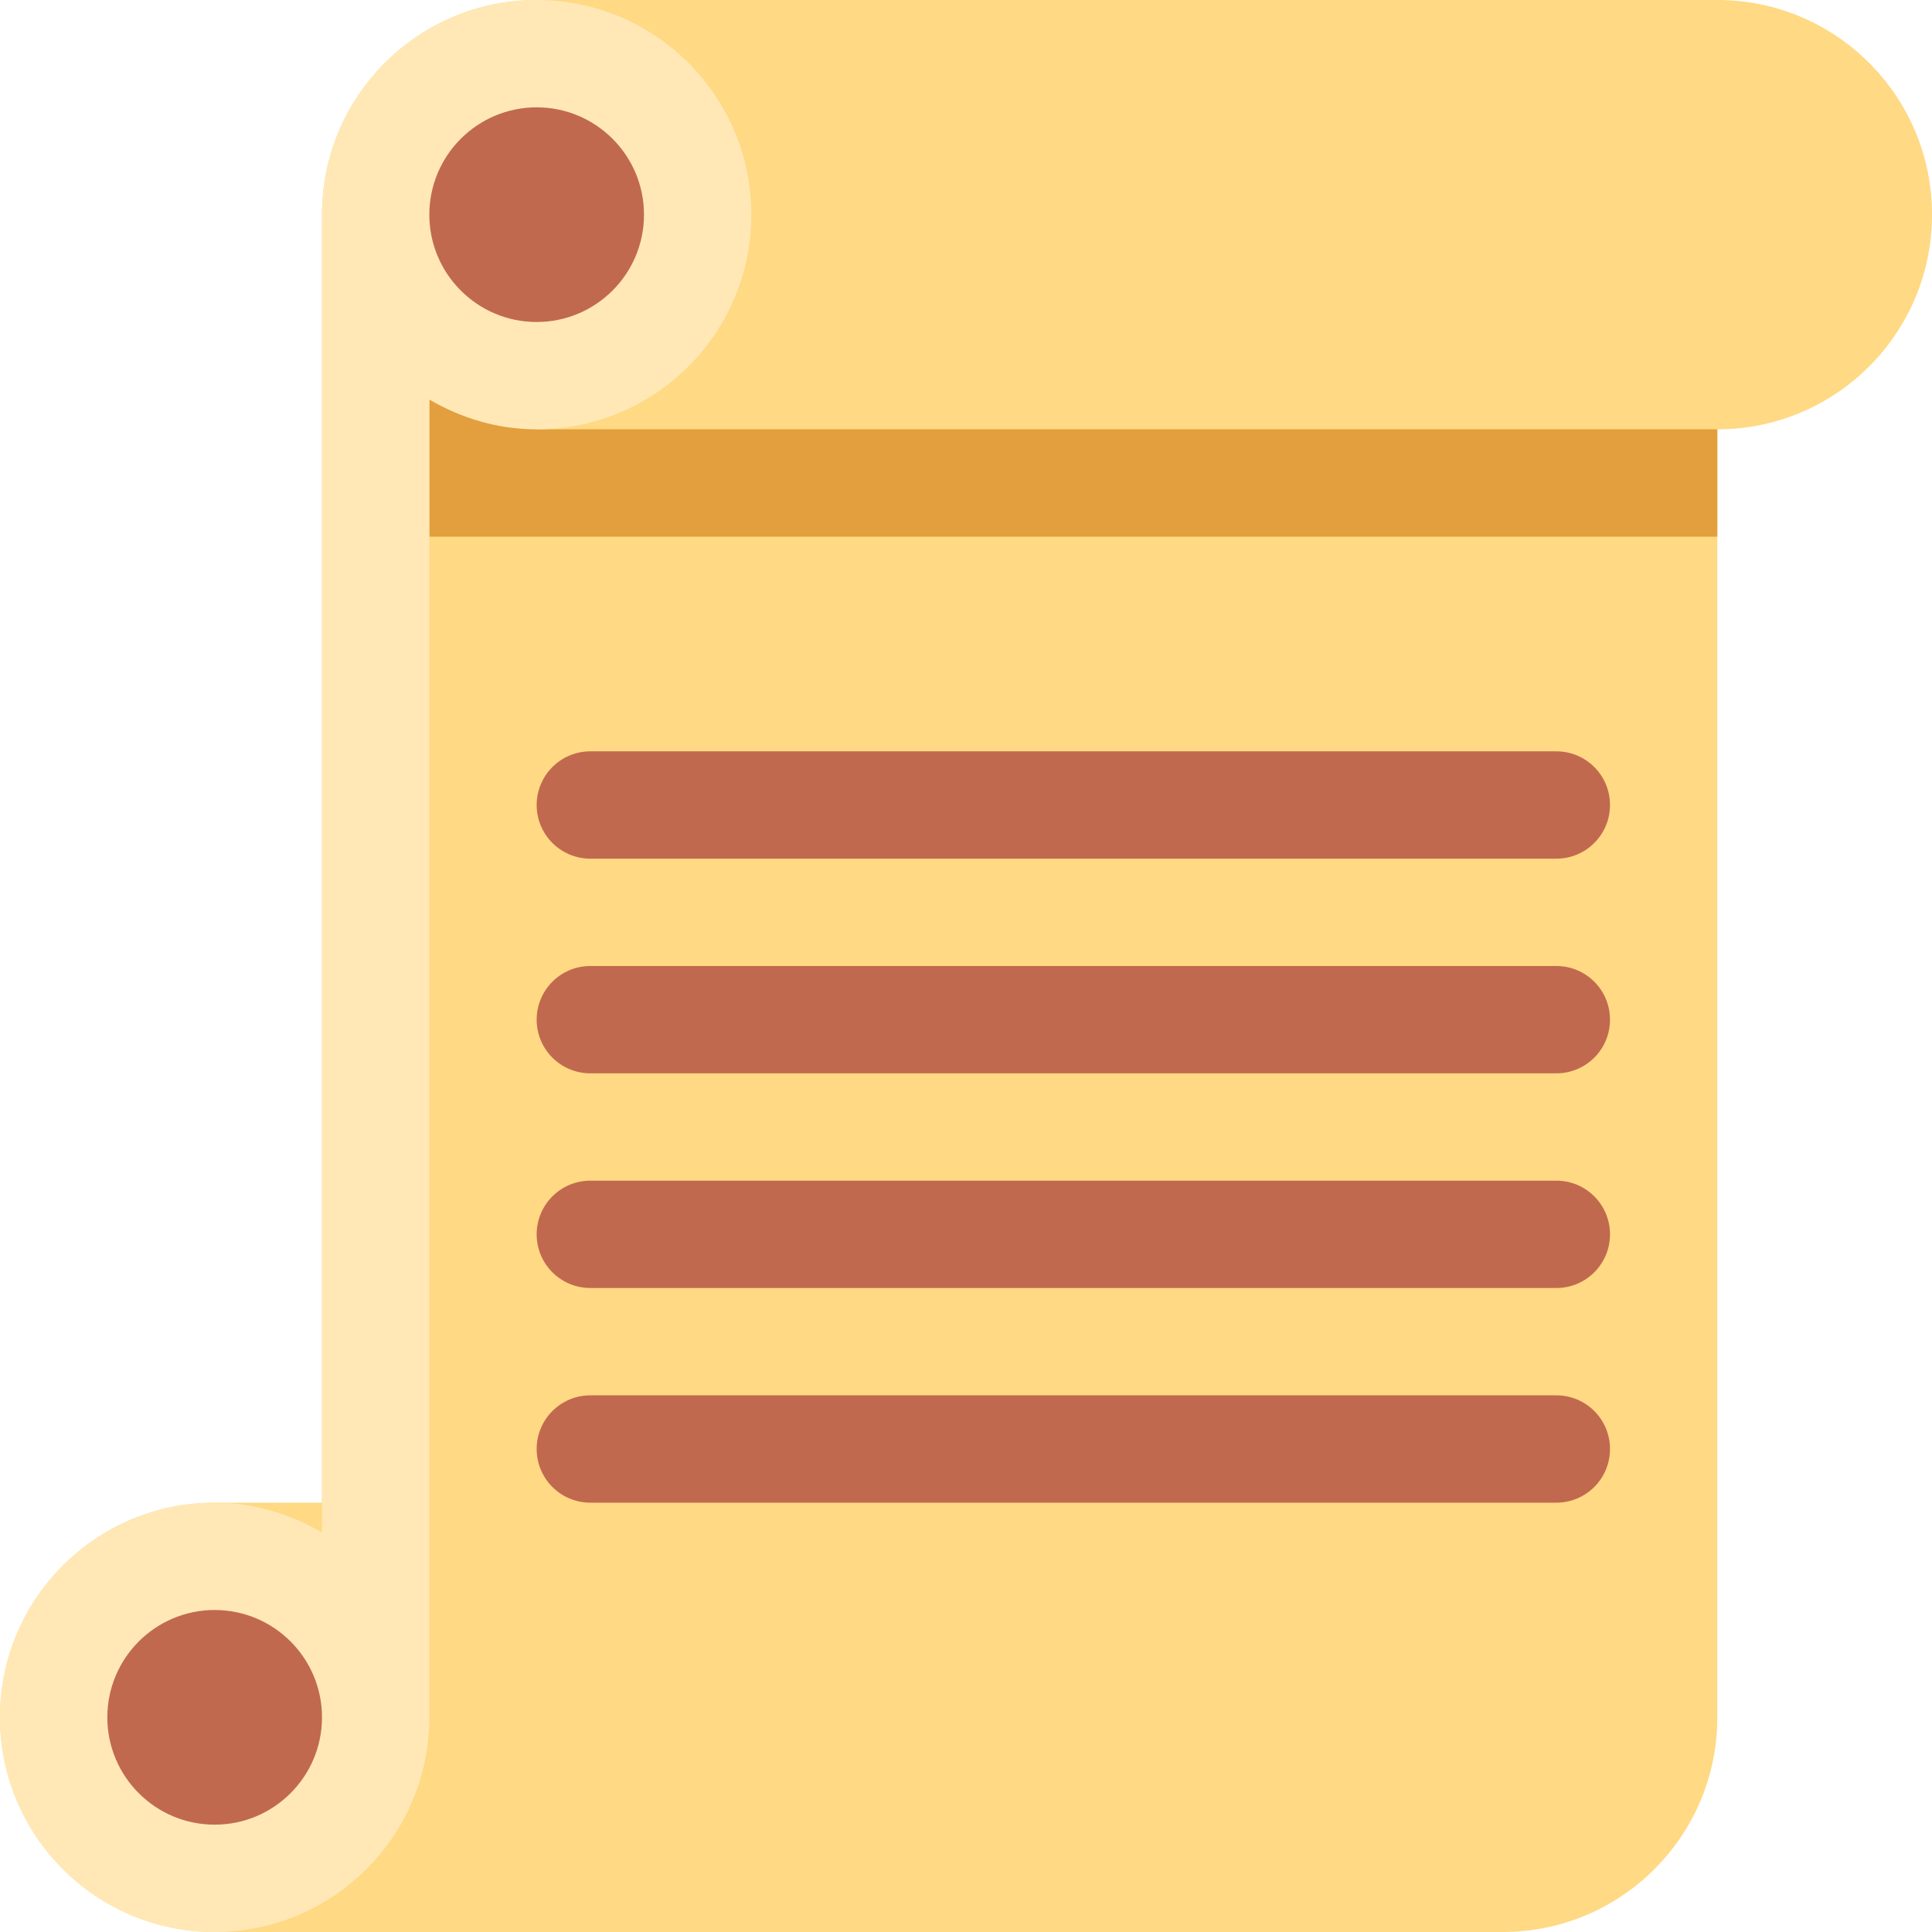
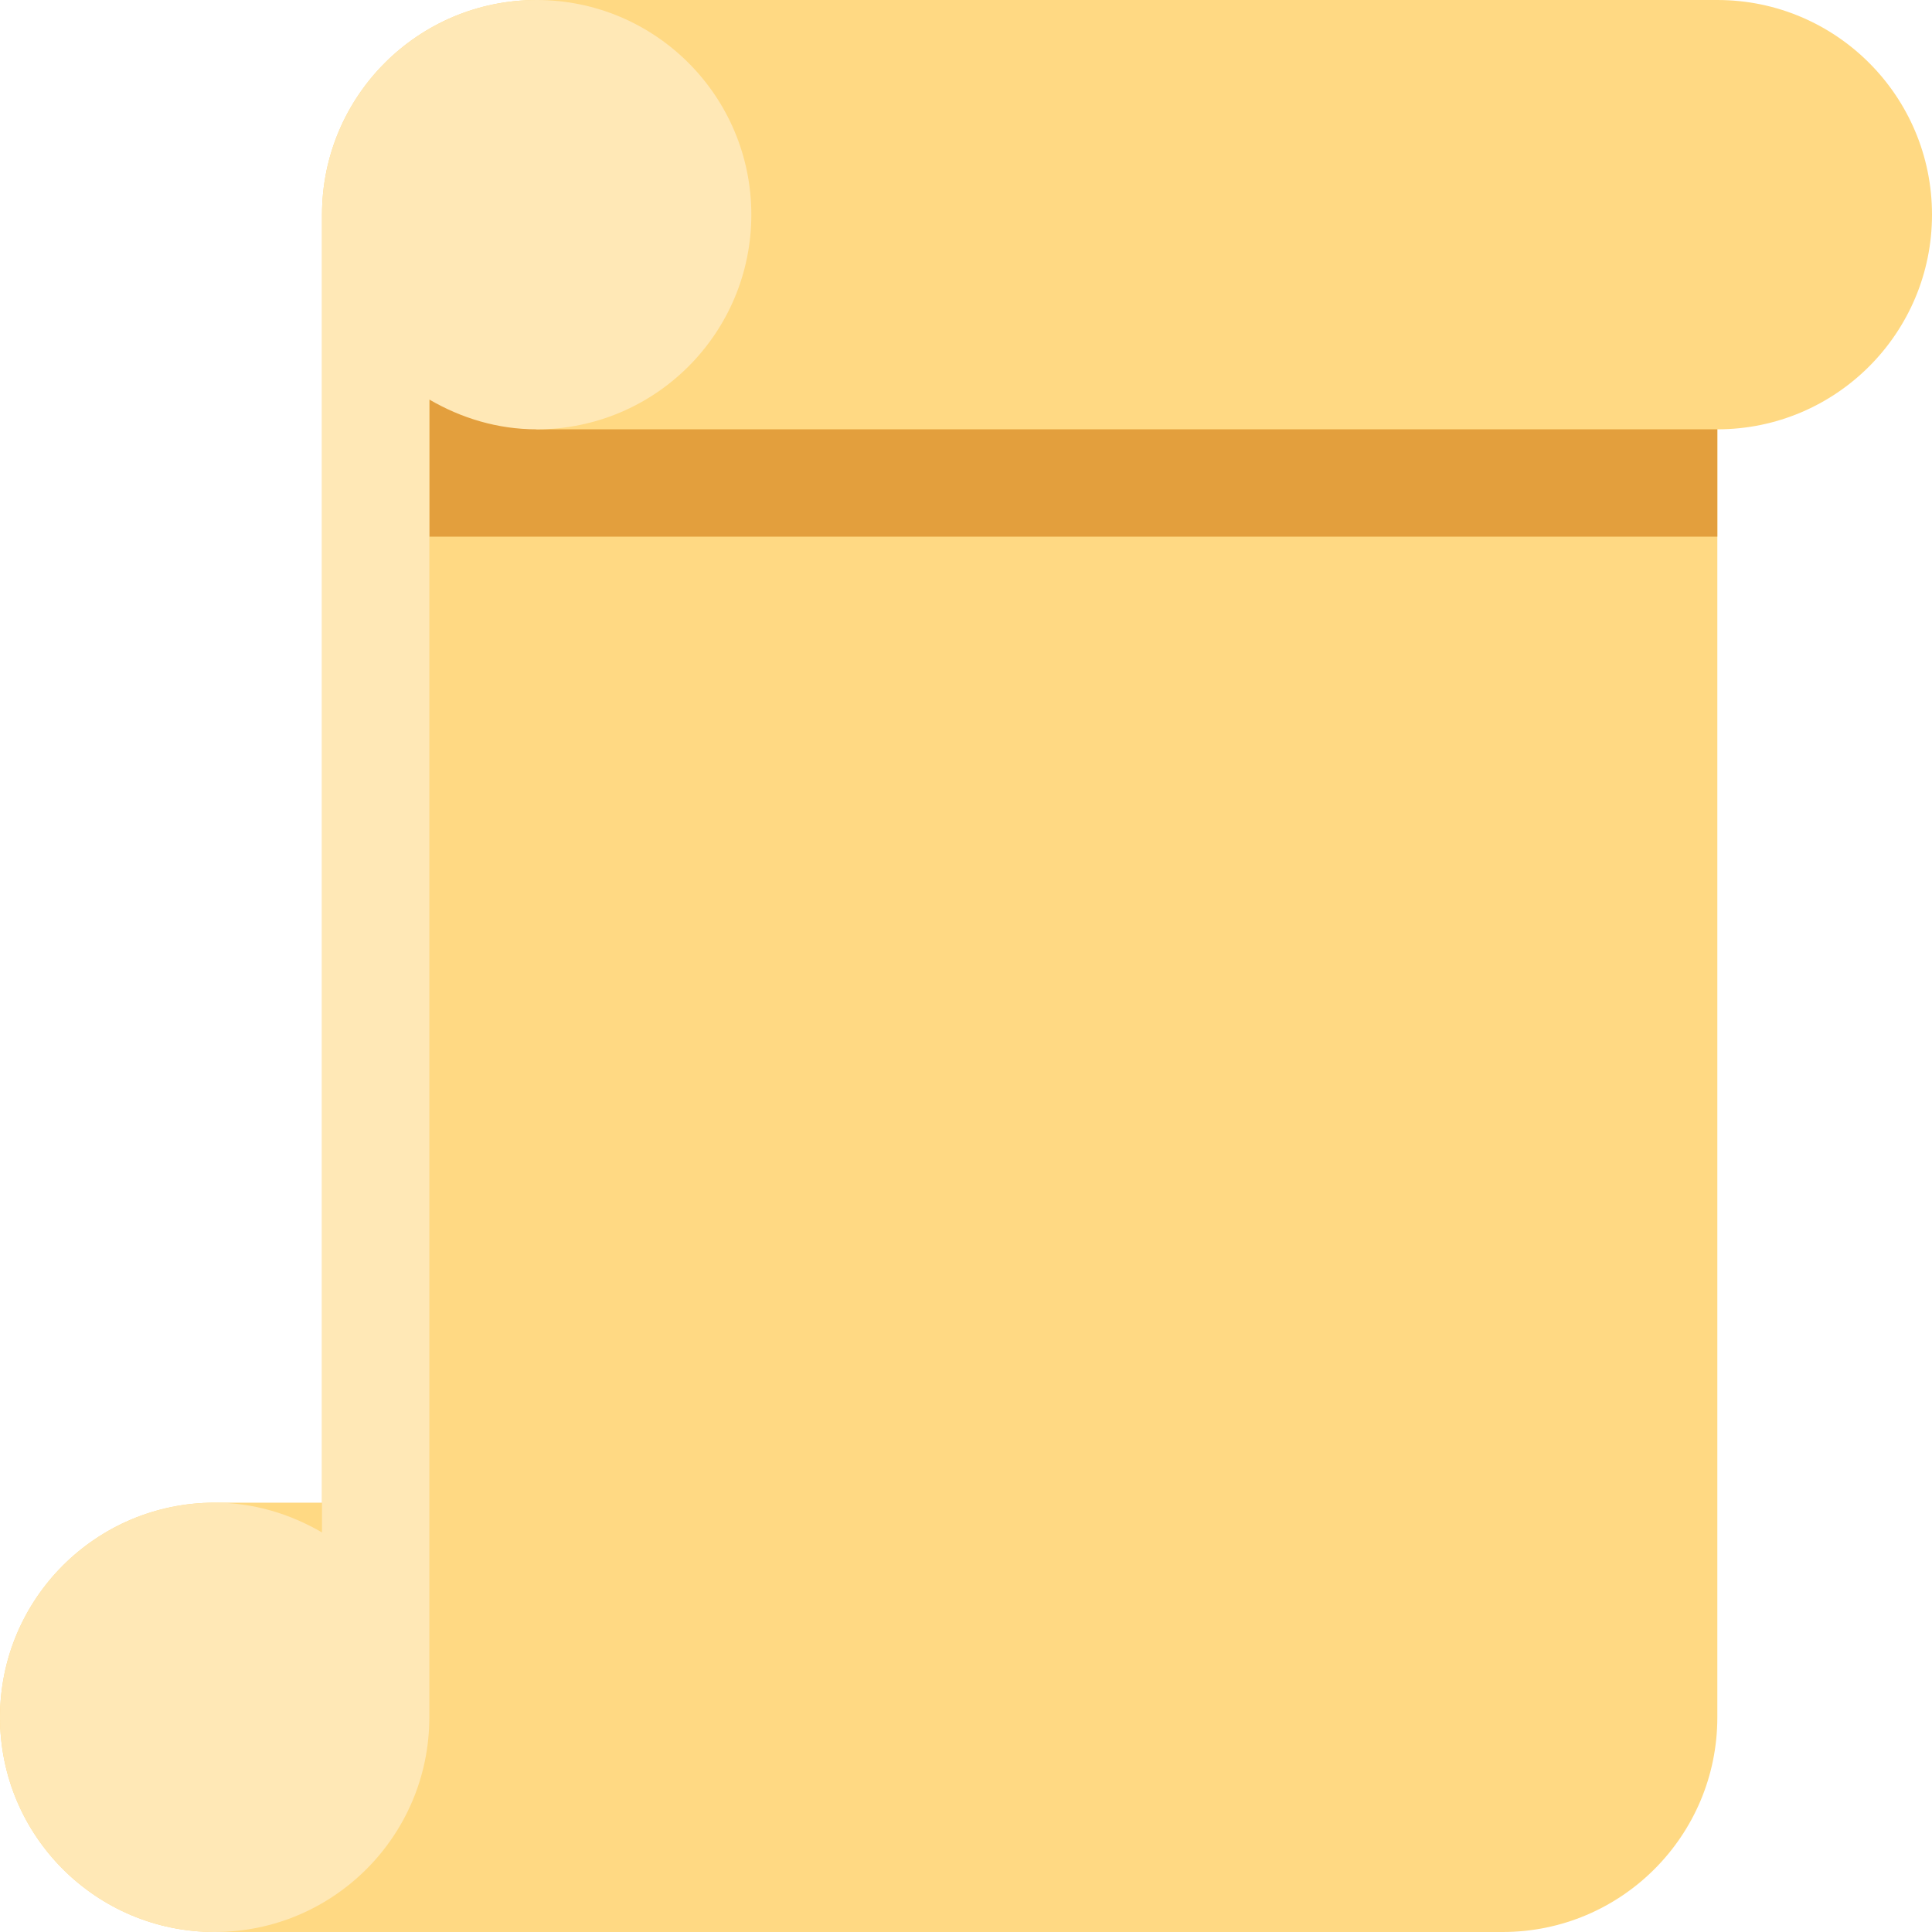
<svg xmlns="http://www.w3.org/2000/svg" width="36" height="36" viewBox="0 0 36 36" fill="none">
  <path d="M32 0H10C7.791 0 6 1.791 6 4V28H4C1.791 28 0 29.791 0 32C0 34.209 1.791 36 4 36H28C30.209 36 32 34.209 32 32V8C34.209 8 36 6.209 36 4C36 1.791 34.209 0 32 0Z" fill="#FFD983" />
  <path d="M8 10H32V8H10L8 7V10Z" fill="#E39F3D" />
  <path d="M10 0C7.791 0 6 1.791 6 4V28.555C5.41 28.211 4.732 28 4 28C1.791 28 0 29.791 0 32C0 34.209 1.791 36 4 36C6.209 36 8 34.209 8 32V7.445C8.59 7.789 9.268 8 10 8C12.209 8 14 6.209 14 4C14 1.791 12.209 0 10 0Z" fill="#FFE8B6" />
-   <path d="M12 4C12 5.104 11.104 6 10 6C8.896 6 8 5.104 8 4C8 2.896 8.896 2 10 2C11.104 2 12 2.896 12 4ZM6 32C6 33.104 5.104 34 4 34C2.896 34 2 33.104 2 32C2 30.896 2.896 30 4 30C5.104 30 6 30.896 6 32ZM30 15C30 15.552 29.553 16 29 16H11C10.448 16 10 15.552 10 15C10 14.448 10.448 14 11 14H29C29.553 14 30 14.448 30 15ZM30 19C30 19.553 29.553 20 29 20H11C10.448 20 10 19.553 10 19C10 18.447 10.448 18 11 18H29C29.553 18 30 18.447 30 19ZM30 23C30 23.553 29.553 24 29 24H11C10.448 24 10 23.553 10 23C10 22.447 10.448 22 11 22H29C29.553 22 30 22.447 30 23ZM30 27C30 27.553 29.553 28 29 28H11C10.448 28 10 27.553 10 27C10 26.447 10.448 26 11 26H29C29.553 26 30 26.447 30 27Z" fill="#C1694F" />
</svg>